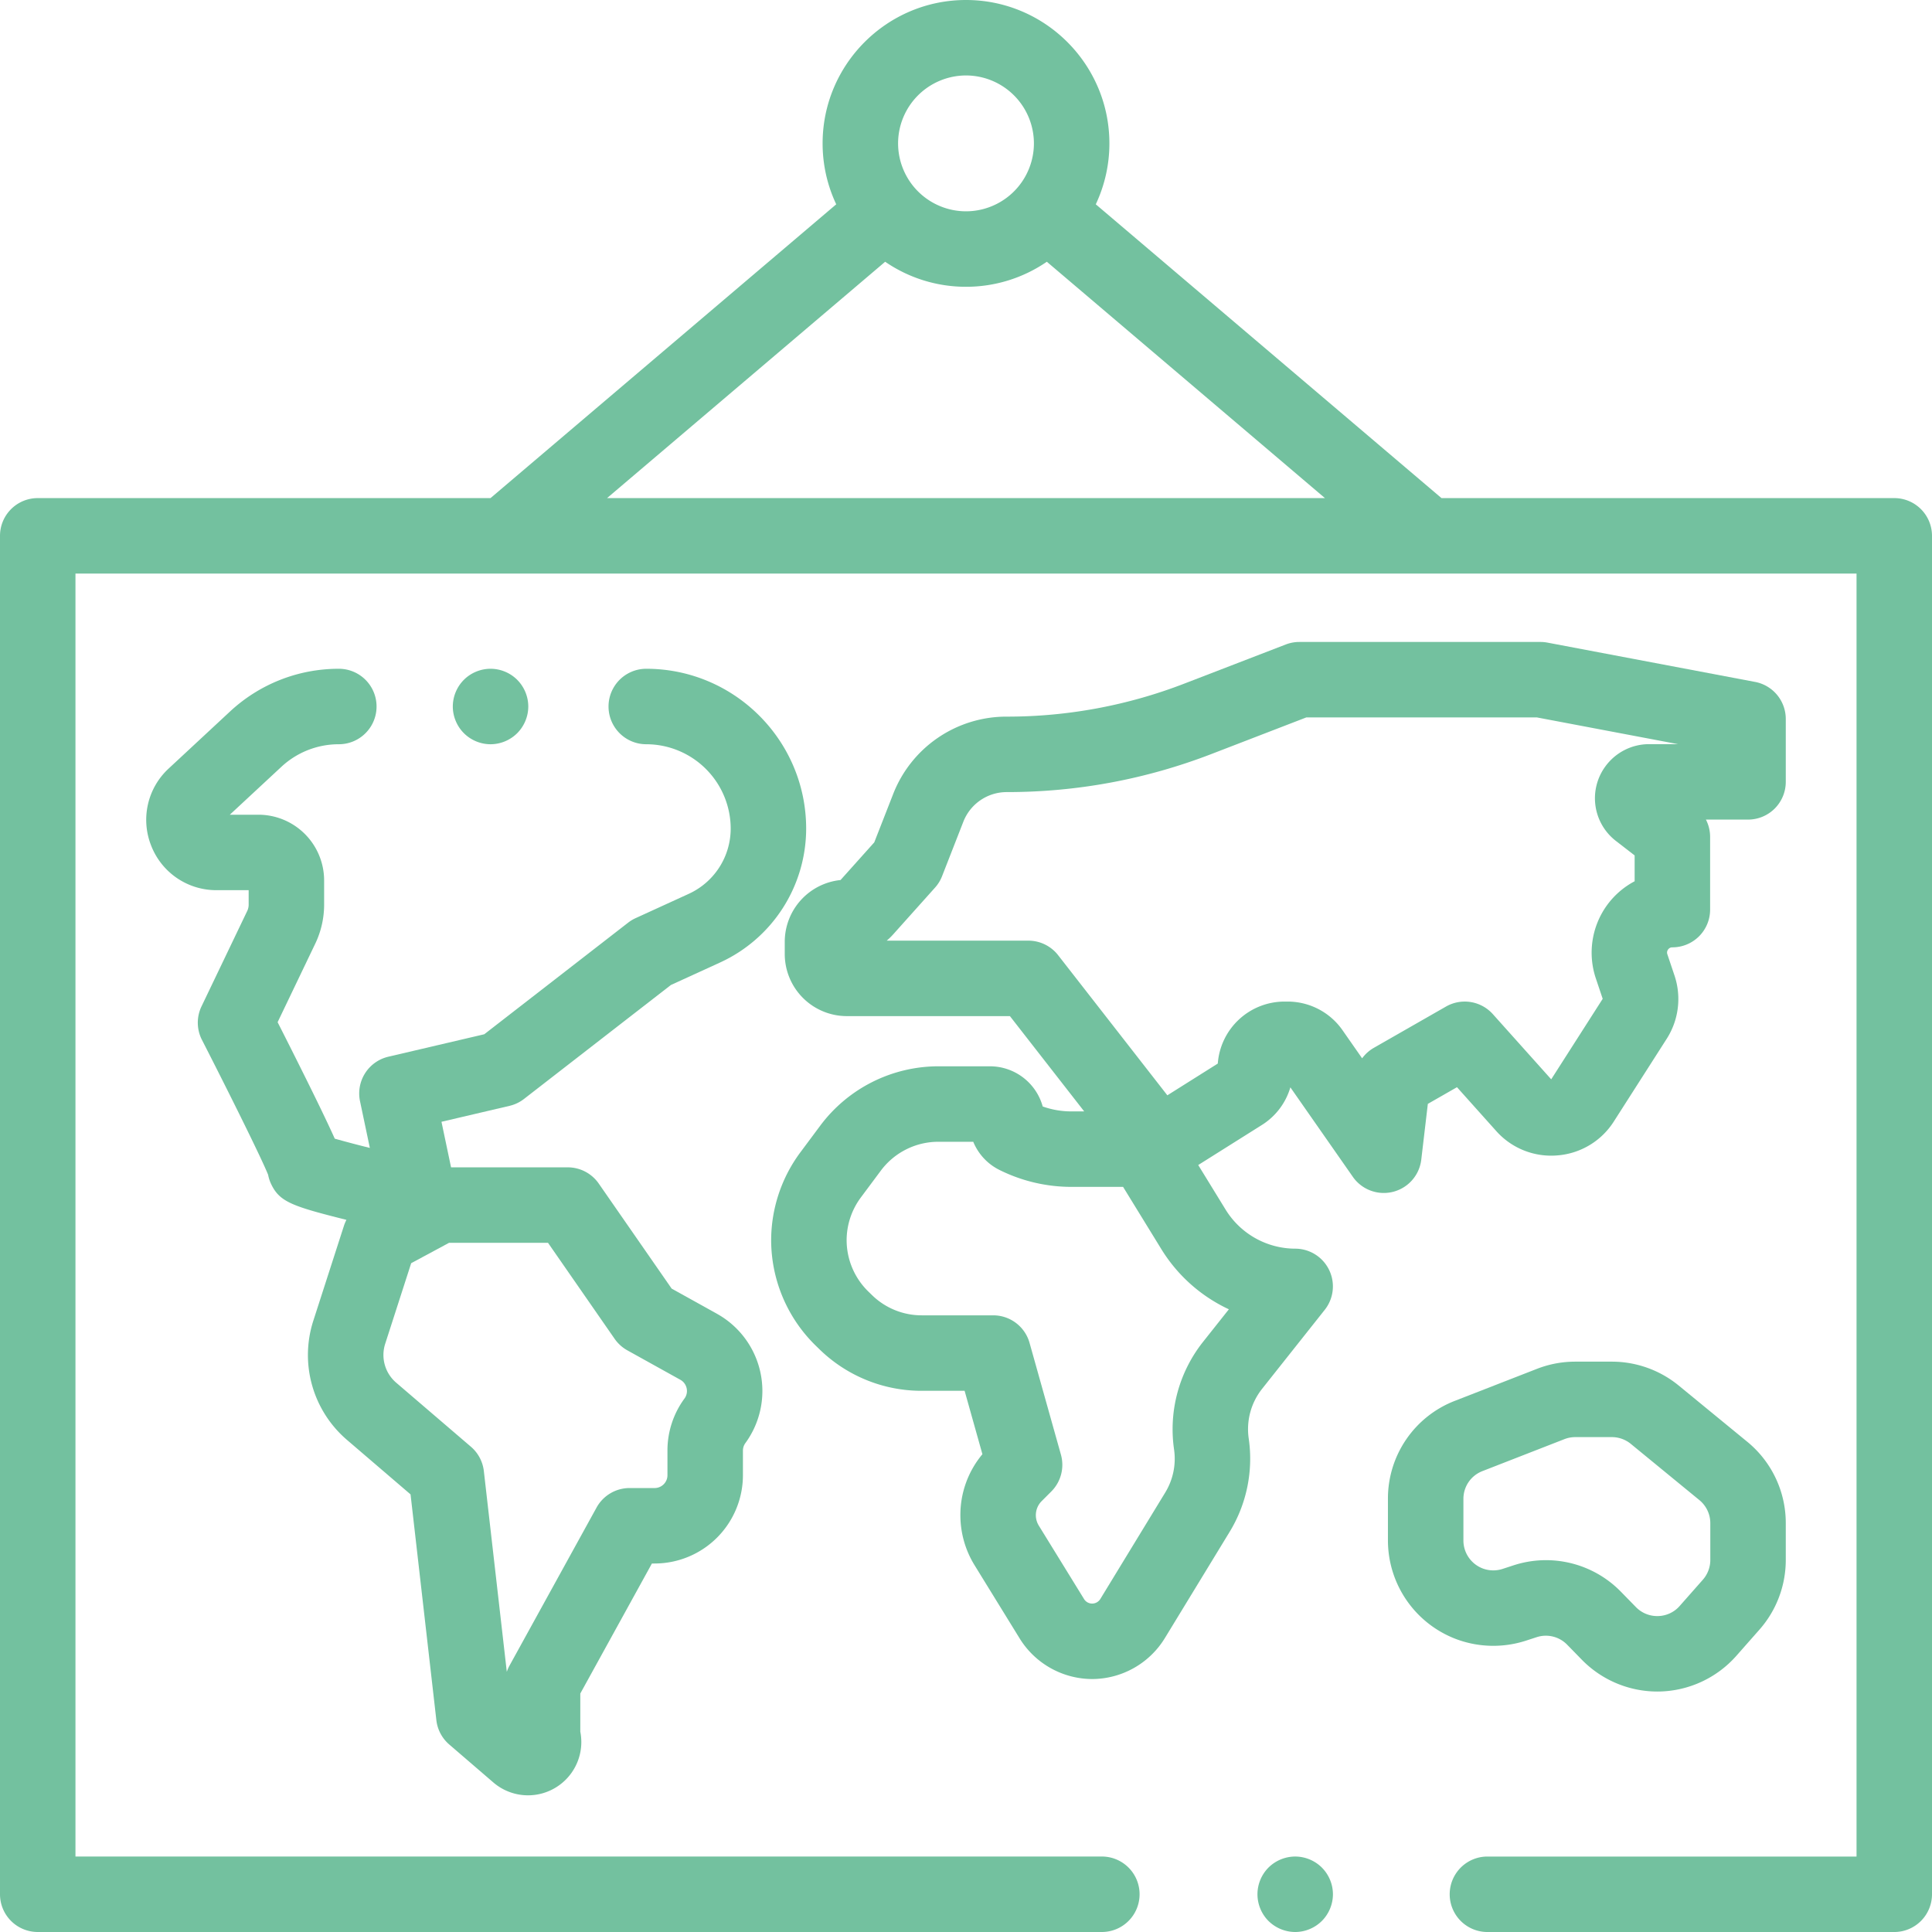
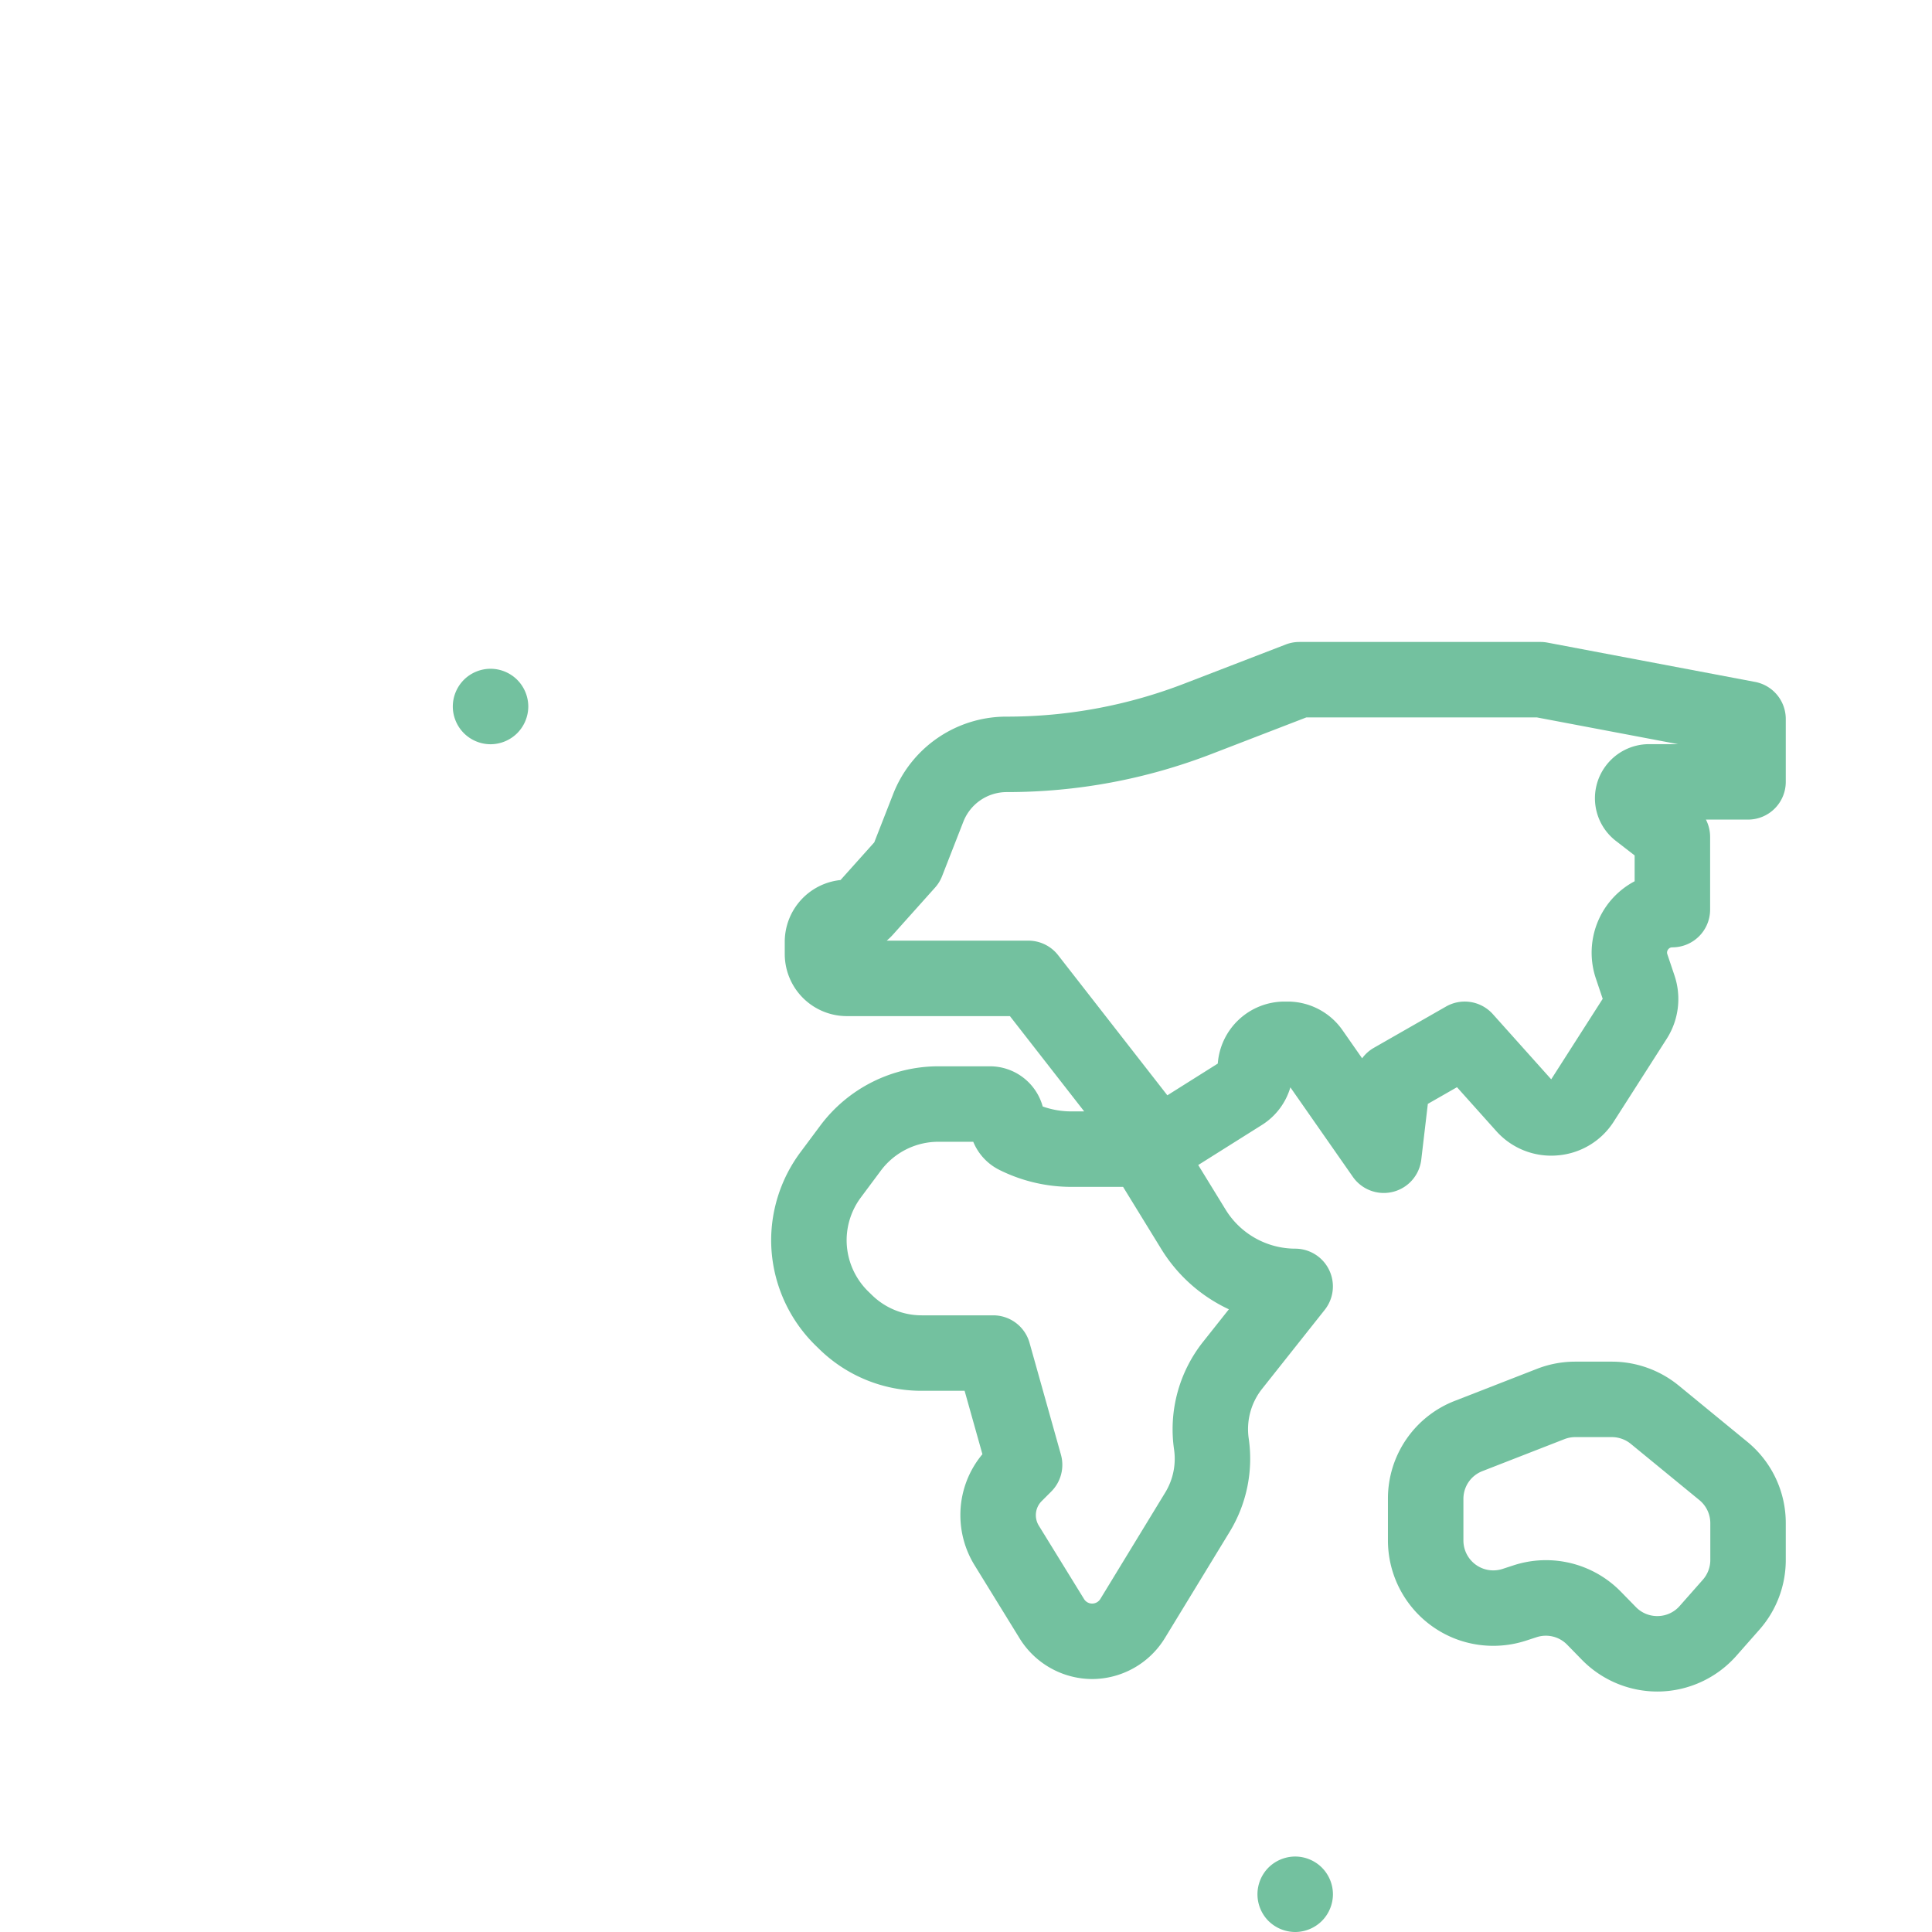
<svg xmlns="http://www.w3.org/2000/svg" width="150" height="150">
  <g id="Page-1" stroke="none" stroke-width="1" fill="none" fill-rule="evenodd">
    <g id="Home-Page-v2" transform="translate(-1356 -6627)" fill-rule="nonzero" fill="#73C19F">
      <g id="Strengths-section" transform="translate(-40 5545)">
        <g id="Geography" transform="translate(446 974)">
          <g id="world-map" transform="translate(950 108)">
            <path d="M102.63 144.999a2.95 2.95 0 0 0-2.071-.858 2.96 2.96 0 0 0-2.075.858 2.949 2.949 0 0 0-.855 2.071c0 .77.31 1.527.855 2.072a2.963 2.963 0 0 0 2.075.858c.77 0 1.523-.313 2.07-.858a2.95 2.95 0 0 0 .86-2.072 2.95 2.95 0 0 0-.86-2.071zm33.023-33.064l-5.32-4.363a8.2 8.2 0 0 0-5.187-1.854h-2.844c-1.02 0-2.019.188-2.97.558l-6.364 2.48a8.13 8.13 0 0 0-5.209 7.622v3.226a8.193 8.193 0 0 0 5.45 7.711 8.223 8.223 0 0 0 5.267.065l.82-.267a2.306 2.306 0 0 1 2.38.584l1.144 1.171a8.208 8.208 0 0 0 6.06 2.46 8.204 8.204 0 0 0 5.925-2.765l1.797-2.037a8.174 8.174 0 0 0 2.045-5.411v-2.854a8.151 8.151 0 0 0-2.994-6.326zm-2.865 9.18a2.32 2.32 0 0 1-.58 1.535l-1.797 2.036a2.296 2.296 0 0 1-1.68.785 2.307 2.307 0 0 1-1.72-.698l-1.144-1.171a8.128 8.128 0 0 0-8.387-2.06l-.821.268a2.327 2.327 0 0 1-1.494-.018 2.325 2.325 0 0 1-1.546-2.188v-3.227c0-.963.58-1.812 1.478-2.161l6.362-2.48c.27-.106.554-.159.843-.159h2.844c.535 0 1.058.187 1.471.526l5.321 4.363c.54.443.85 1.097.85 1.795v2.854zM40.157 52.781a2.95 2.95 0 0 0-2.071-.858c-.77 0-1.526.313-2.071.858a2.95 2.95 0 0 0-.859 2.072c0 .77.314 1.526.859 2.07.545.546 1.3.86 2.07.86a2.95 2.95 0 0 0 2.072-.86 2.95 2.95 0 0 0 .859-2.07 2.95 2.95 0 0 0-.86-2.072z" id="Shape" />
-             <path d="M40.683 85.322l11.406-8.848 3.833-1.753a11.447 11.447 0 0 0 6.668-10.384c0-6.845-5.569-12.414-12.414-12.414a2.93 2.93 0 0 0 0 5.86 6.562 6.562 0 0 1 6.555 6.554 5.573 5.573 0 0 1-3.247 5.056l-4.141 1.894a2.903 2.903 0 0 0-.577.35L37.598 80.3l-7.447 1.743a2.93 2.93 0 0 0-2.199 3.456l.763 3.625a91.295 91.295 0 0 1-2.724-.718c-.125-.28-.264-.578-.413-.899-.452-.968-1.09-2.285-1.899-3.913a553.498 553.498 0 0 0-2.125-4.231l2.925-6.103c.449-.937.686-1.98.686-3.02v-1.885a5.107 5.107 0 0 0-5.101-5.101h-2.22l4-3.717a6.534 6.534 0 0 1 4.462-1.754 2.93 2.93 0 0 0 0-5.86c-3.147 0-6.148 1.18-8.452 3.322l-4.755 4.42a5.422 5.422 0 0 0-1.363 5.989 5.422 5.422 0 0 0 5.076 3.459h2.494v1.127c0 .167-.038.336-.111.487l-3.55 7.409a2.929 2.929 0 0 0 .034 2.6c2.206 4.311 4.65 9.248 5.138 10.474.046.244.122.483.23.71.658 1.396 1.626 1.73 5.85 2.789-.073.142-.138.29-.188.444l-2.378 7.373a8.676 8.676 0 0 0 2.617 9.275l4.927 4.223 2.004 17.53a2.93 2.93 0 0 0 .999 1.887l3.42 2.944a4.129 4.129 0 0 0 5.073.252 4.132 4.132 0 0 0 1.683-4.192v-2.96l5.56-10.095h.211a6.863 6.863 0 0 0 6.856-6.856v-1.906c0-.213.066-.416.191-.588a6.858 6.858 0 0 0-2.205-10.037l-3.521-1.957-5.659-8.154a2.93 2.93 0 0 0-2.407-1.26h-9.06l-.744-3.537 5.28-1.236c.41-.096.795-.279 1.127-.537zM34.86 96.493h7.688l5.172 7.454c.256.368.592.673.984.891l4.117 2.287c.342.19.453.494.49.658a.985.985 0 0 1-.17.801 6.812 6.812 0 0 0-1.32 4.045v1.906c0 .55-.447.996-.996.996h-1.943a2.93 2.93 0 0 0-2.566 1.516l-6.758 12.271a2.947 2.947 0 0 0-.21.482l-1.782-15.584a2.93 2.93 0 0 0-1.004-1.892l-5.8-4.971a2.832 2.832 0 0 1-.854-3.027l2.016-6.252 2.936-1.58z" id="Shape" />
            <path d="M136.262 52.944l-16.12-3.052a2.926 2.926 0 0 0-.545-.05H100.88c-.36 0-.718.066-1.054.196l-7.868 3.034a38.139 38.139 0 0 1-13.781 2.567 9.439 9.439 0 0 0-8.844 6.04L67.878 65.4l-2.62 2.926a4.825 4.825 0 0 0-4.33 4.794v.953a4.824 4.824 0 0 0 4.817 4.818H78.41l5.767 7.398h-1.009a6.638 6.638 0 0 1-2.212-.382 4.254 4.254 0 0 0-4.095-3.12h-4.019a11.456 11.456 0 0 0-9.146 4.592l-1.564 2.099a11.48 11.48 0 0 0-2.26 6.815 11.47 11.47 0 0 0 3.46 8.182l.29.282a11.346 11.346 0 0 0 7.948 3.225h3.322l1.382 4.922a7.35 7.35 0 0 0-1.71 4.734c0 1.372.38 2.715 1.1 3.884l3.511 5.7a6.643 6.643 0 0 0 5.62 3.138 6.639 6.639 0 0 0 5.635-3.163l5.044-8.273a10.905 10.905 0 0 0 1.476-7.242 5.042 5.042 0 0 1 1.035-3.849l4.867-6.137a2.93 2.93 0 0 0-2.295-4.75 6.365 6.365 0 0 1-5.39-3.014l-2.137-3.48 4.939-3.107a5.16 5.16 0 0 0 2.215-2.924l4.851 6.949a2.93 2.93 0 0 0 5.312-1.335l.51-4.33 2.263-1.295 3.042 3.398a5.708 5.708 0 0 0 4.752 1.897 5.712 5.712 0 0 0 4.385-2.636l4.097-6.407a5.73 5.73 0 0 0 .608-4.933l-.55-1.638a.392.392 0 0 1 .055-.37.39.39 0 0 1 .334-.17 2.93 2.93 0 0 0 2.93-2.93v-5.646c0-.473-.115-.932-.326-1.342h3.27a2.93 2.93 0 0 0 2.93-2.93v-4.882a2.93 2.93 0 0 0-2.385-2.878zm-40.853 48.71l-2.014 2.539a10.923 10.923 0 0 0-2.242 8.338 5.034 5.034 0 0 1-.681 3.343l-5.044 8.272a.745.745 0 0 1-.633.355.736.736 0 0 1-.63-.352l-3.512-5.7a1.545 1.545 0 0 1 .222-1.903l.745-.745a2.93 2.93 0 0 0 .75-2.864l-2.436-8.677a2.93 2.93 0 0 0-2.82-2.138H71.57a5.518 5.518 0 0 1-3.865-1.568l-.291-.283a5.577 5.577 0 0 1-1.682-3.979 5.58 5.58 0 0 1 1.099-3.314l1.563-2.098a5.571 5.571 0 0 1 4.448-2.233h2.721a4.226 4.226 0 0 0 2.033 2.186 12.53 12.53 0 0 0 5.572 1.316h4.028l2.98 4.85a12.21 12.21 0 0 0 5.232 4.654zm32.627-43.88v.001a4.207 4.207 0 0 0-3.414 1.754 4.185 4.185 0 0 0 .846 5.768l1.445 1.118v2.006a6.27 6.27 0 0 0-2.16 1.88 6.284 6.284 0 0 0-.854 5.657l.534 1.59-3.997 6.25-4.531-5.06a2.93 2.93 0 0 0-3.637-.59l-5.602 3.205c-.362.207-.67.486-.91.814l-1.526-2.186a5.194 5.194 0 0 0-4.255-2.219h-.25a5.197 5.197 0 0 0-5.176 4.813l-3.916 2.465-8.481-10.88a2.93 2.93 0 0 0-2.31-1.128H68.844a4.76 4.76 0 0 0 .49-.474l3.262-3.644c.234-.26.419-.561.546-.888l1.647-4.215a3.614 3.614 0 0 1 3.387-2.313c5.455 0 10.801-.996 15.89-2.96l7.358-2.838h17.897l10.959 2.075h-2.245z" id="Shape" />
-             <path d="M147.07 38.672h-35.153l-26.841-22.81a11.064 11.064 0 0 0 1.057-4.73C86.133 4.995 81.139 0 75 0c-6.139 0-11.133 4.994-11.133 11.133 0 1.69.38 3.292 1.058 4.729l-26.841 22.81H2.93A2.93 2.93 0 0 0 0 41.602V147.07A2.93 2.93 0 0 0 2.93 150h82.617a2.93 2.93 0 0 0 0-5.86H5.859V44.532h138.282v99.61H115.43a2.93 2.93 0 0 0 0 5.859h31.64a2.93 2.93 0 0 0 2.93-2.93V41.602a2.93 2.93 0 0 0-2.93-2.93zM75 5.859a5.28 5.28 0 0 1 5.273 5.274A5.28 5.28 0 0 1 75 16.406a5.28 5.28 0 0 1-5.273-5.273A5.28 5.28 0 0 1 75 5.859zM47.132 38.672l21.592-18.35A11.066 11.066 0 0 0 75 22.266a11.07 11.07 0 0 0 6.276-1.944l21.592 18.35H47.132z" id="Shape" />
          </g>
        </g>
      </g>
    </g>
  </g>
</svg>